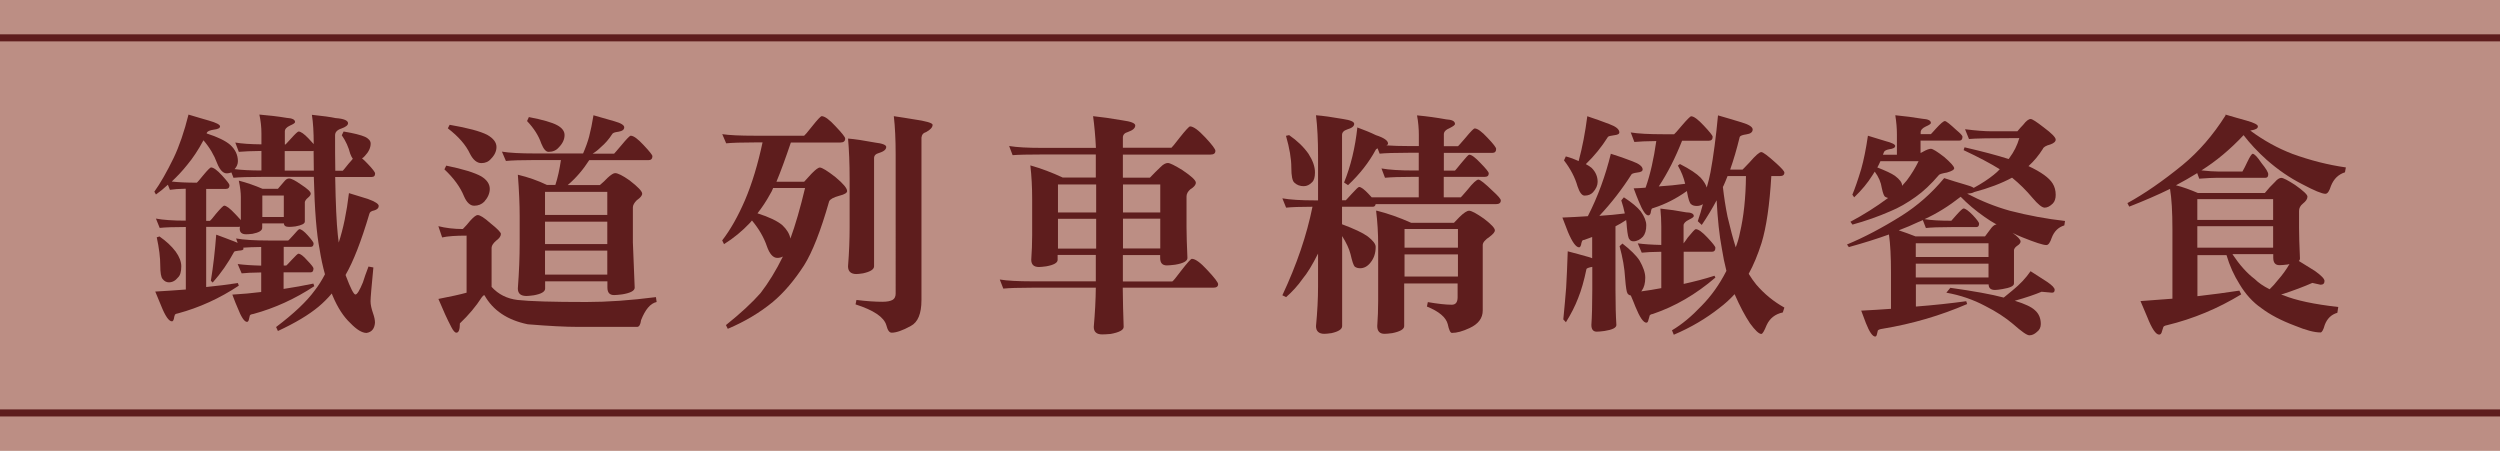
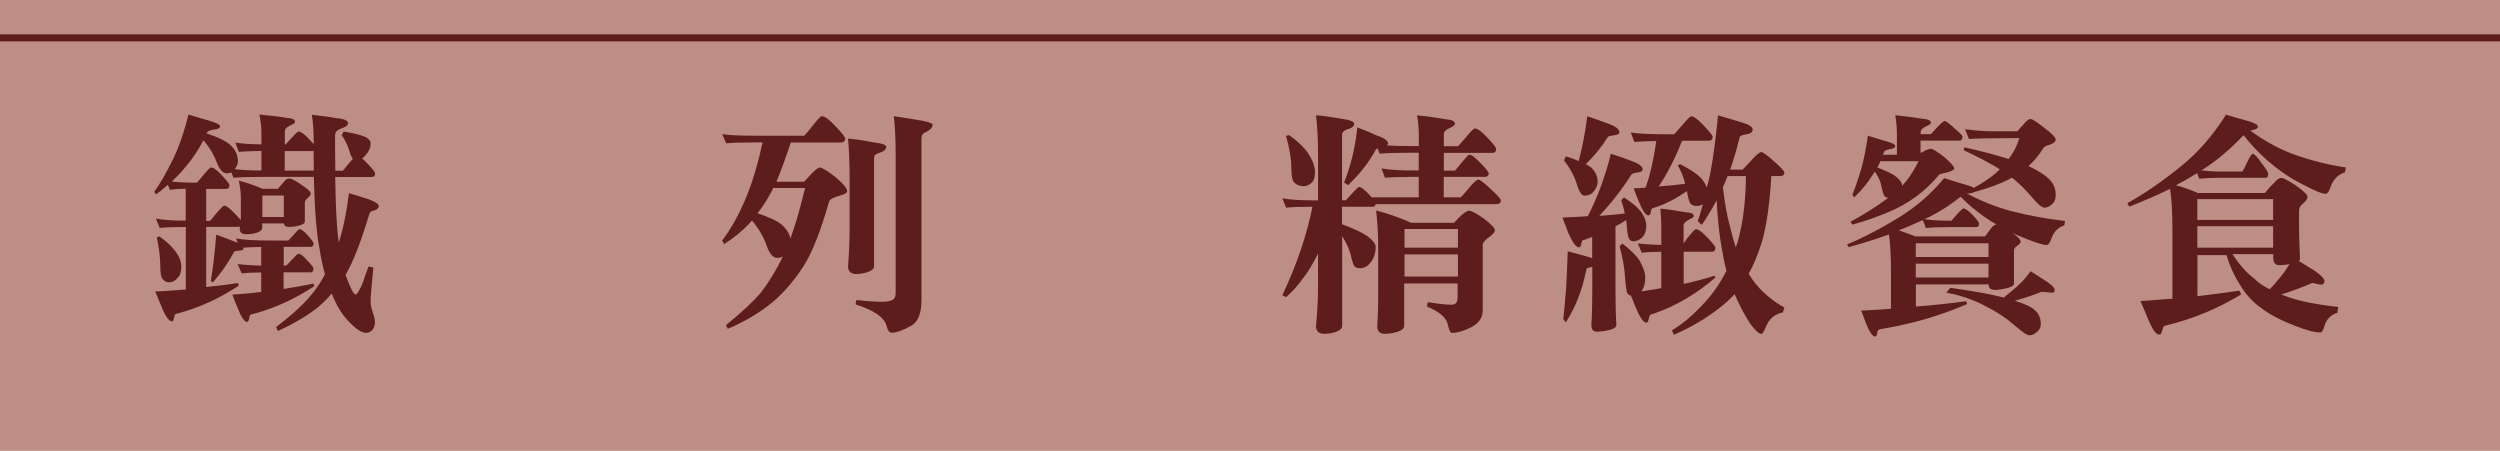
<svg xmlns="http://www.w3.org/2000/svg" id="_圖層_2" data-name="圖層 2" viewBox="0 0 219.95 39.67">
  <defs>
    <style>
      .cls-1 {
        fill: none;
        stroke: #5e1d1d;
        stroke-miterlimit: 10;
        stroke-width: .62px;
      }

      .cls-2 {
        fill: #bc8e84;
      }

      .cls-3 {
        fill: #5e1d1d;
      }
    </style>
  </defs>
  <g id="_設計" data-name="設計">
    <g>
      <g>
        <rect class="cls-2" width="219.95" height="39.67" />
        <g>
          <line class="cls-1" y1="3.33" x2="219.95" y2="3.33" />
-           <line class="cls-1" y1="36.33" x2="219.95" y2="36.33" />
        </g>
      </g>
      <g>
        <path class="cls-3" d="M16.58,10.08c.68,.21,1.29,.38,1.8,.53,.66,.19,.98,.36,.98,.51s-.19,.25-.57,.29c-.31,.05-.51,.13-.57,.23-.03,.04-.04,.08-.04,.1,.97,.31,1.66,.65,2.07,1,.45,.41,.68,.89,.68,1.44,0,.26-.1,.49-.29,.7,.63,.08,1.42,.12,2.36,.12v-1.72c-.9,.01-1.57,.04-1.99,.08l-.31-.82c.56,.1,1.33,.15,2.3,.16v-.98c0-.53-.06-1.08-.18-1.64,.83,.07,1.63,.16,2.4,.29,.49,.03,.74,.15,.74,.37,0,.08-.15,.18-.45,.31-.3,.14-.45,.31-.45,.51v1.15h.06s.21-.21,.51-.55c.36-.4,.57-.59,.64-.59,.19,0,.49,.21,.88,.62,.21,.22,.36,.38,.45,.49,0-1.04-.05-1.9-.16-2.58,.94,.1,1.64,.19,2.09,.29,.72,.05,1.09,.21,1.09,.45,0,.18-.2,.33-.59,.47-.37,.12-.55,.32-.55,.59,0,1.15,0,2.19,.02,3.12h.66s.21-.23,.51-.62c.16-.18,.29-.32,.37-.43-.08-.11-.16-.26-.23-.45-.14-.56-.38-1.1-.74-1.62l.16-.33c.9,.15,1.53,.31,1.89,.47,.33,.16,.49,.36,.49,.59,0,.37-.17,.73-.51,1.09-.08,.1-.16,.16-.25,.21,.15,.12,.31,.28,.49,.47,.44,.46,.66,.75,.66,.86,0,.21-.1,.31-.31,.31h-3.2c.04,2.38,.12,4.07,.23,5.09,.03,.23,.05,.46,.08,.68,.4-1.22,.7-2.67,.9-4.35,.68,.21,1.24,.38,1.66,.51,.64,.23,.96,.44,.96,.62s-.13,.31-.39,.39c-.26,.05-.4,.15-.43,.29-.72,2.43-1.42,4.22-2.09,5.37,0,.04,0,.08,.02,.1,.41,1.09,.69,1.64,.84,1.64s.37-.36,.66-1.07c.11-.36,.27-.82,.49-1.39l.43,.08c-.16,1.67-.25,2.66-.25,2.97s.08,.66,.23,1.09c.11,.31,.16,.58,.16,.8-.04,.53-.29,.83-.74,.9-.4,0-.87-.29-1.42-.86-.6-.56-1.12-1.36-1.56-2.4l-.08-.21c-.38,.45-.77,.83-1.15,1.15-.86,.72-2.06,1.44-3.59,2.15l-.16-.35c1.59-1.2,2.72-2.28,3.4-3.22,.33-.42,.63-.9,.9-1.42-.19-.68-.35-1.42-.47-2.19-.27-1.35-.44-3.48-.51-6.38h-4.53c-1.2,0-2.05,.03-2.54,.08l-.18-.47c-.14,.05-.27,.08-.41,.08-.33,0-.62-.31-.86-.92-.25-.68-.64-1.35-1.19-1.99-.46,.86-.94,1.58-1.42,2.15-.41,.52-.87,1.01-1.37,1.48,.6,.07,1.34,.1,2.21,.1,.04-.03,.23-.24,.55-.64,.38-.46,.62-.7,.7-.7,.21,0,.53,.23,.96,.7,.44,.48,.66,.77,.66,.86,0,.22-.11,.33-.33,.33h-1.72v2.81h.33c.05-.03,.23-.23,.53-.62,.41-.48,.65-.72,.72-.72,.19,0,.51,.24,.96,.72,.22,.23,.39,.42,.51,.55v-2.01c0-.41-.06-.9-.18-1.46,.7,.18,1.39,.42,2.09,.72h1.35c.22-.25,.4-.46,.55-.64,.14-.18,.28-.27,.43-.27,.21,0,.55,.18,1.05,.53,.57,.37,.86,.64,.86,.8,0,.11-.08,.23-.25,.37-.15,.12-.24,.25-.27,.37v1.72c0,.19-.28,.33-.84,.43-.25,.03-.43,.04-.55,.04-.3,0-.45-.1-.45-.31h-1.91v.39c0,.25-.29,.42-.86,.53-.25,.03-.43,.04-.55,.04-.38,0-.57-.16-.57-.49,.01-.05,.02-.12,.02-.18-.04,.01-.08,.02-.1,.02h-2.87v5.29c.98-.1,1.91-.21,2.79-.35l.08,.23c-1.68,1.12-3.47,1.93-5.35,2.44-.19,.03-.29,.09-.29,.18-.03,.07-.05,.15-.06,.25-.04,.18-.1,.27-.18,.27-.27,0-.59-.46-.96-1.39-.11-.25-.28-.66-.51-1.23,.94-.05,1.84-.12,2.69-.18v-5.5c-1.07,0-1.83,.03-2.3,.08l-.33-.82c.63,.12,1.5,.18,2.62,.18v-2.81c-.62,.01-1.08,.05-1.39,.1l-.18-.45c-.33,.31-.68,.6-1.05,.86l-.14-.25c.52-.72,1.09-1.72,1.7-2.97,.49-1.03,.93-2.3,1.31-3.83Zm-2.54,10.73c.59,.41,1.06,.85,1.42,1.33,.33,.46,.49,.9,.49,1.29,0,.48-.1,.81-.29,.98-.23,.29-.5,.43-.8,.43-.22,0-.4-.1-.55-.29-.14-.15-.21-.55-.21-1.19,0-.7-.1-1.52-.31-2.48l.25-.08Zm5-.16c.56,.21,1.11,.41,1.64,.62,.1,.04,.17,.08,.23,.1l-.14-.39c.67,.12,1.63,.18,2.87,.18h1.72s.19-.17,.45-.47c.3-.36,.48-.53,.53-.53,.16,0,.41,.18,.74,.55,.34,.38,.51,.62,.51,.7,0,.21-.08,.31-.25,.31h-2.38v1.64h.23s.2-.18,.47-.49c.34-.37,.54-.55,.59-.55,.18,0,.44,.2,.78,.59,.37,.38,.55,.62,.55,.7,0,.23-.08,.35-.25,.35h-2.38v1.46c.9-.14,1.78-.29,2.62-.47l.08,.23c-1.7,1.12-3.48,1.93-5.35,2.44-.22,.03-.33,.09-.33,.18-.01,.07-.03,.15-.06,.25-.03,.18-.09,.27-.18,.27-.23,0-.51-.42-.84-1.27-.1-.22-.25-.59-.45-1.13,.89-.05,1.74-.13,2.54-.23v-1.72c-.79,.01-1.37,.04-1.72,.08l-.35-.82c.53,.07,1.22,.12,2.07,.14v-1.64c-.7,.01-1.22,.03-1.58,.06,.01,.04,.02,.08,.02,.1,0,.1-.14,.15-.41,.16-.25,.03-.38,.06-.41,.1-.53,.98-1.16,1.89-1.89,2.71l-.16-.16c.21-1.26,.36-2.6,.47-4.04Zm4.04-1.56h1.89v-1.89h-1.89v1.89Zm4.53-4.08c-.01-.57-.02-1.16-.02-1.74-.04,.01-.07,.02-.08,.02h-2.46v1.72h2.56Z" />
-         <path class="cls-3" d="M38.57,19.9c.64,.16,1.36,.25,2.15,.25,.25-.25,.46-.49,.64-.72,.31-.34,.53-.51,.66-.51,.22,0,.59,.24,1.13,.72,.62,.49,.92,.81,.92,.94,0,.19-.13,.38-.39,.57-.27,.23-.42,.44-.43,.64v3.45c.6,.66,1.36,1.04,2.28,1.15,1.05,.12,3.08,.18,6.07,.18,1.82,0,3.86-.14,6.11-.43l.06,.43c-.55,.12-1,.66-1.37,1.6-.05,.4-.17,.59-.35,.59h-5.15c-1.16,0-2.65-.08-4.47-.23-1.79-.37-3.06-1.22-3.81-2.56-.07,0-.14,.06-.23,.18-.52,.81-1.16,1.57-1.93,2.3,0,.55-.1,.82-.31,.82-.12,0-.27-.16-.43-.47-.36-.68-.74-1.52-1.15-2.5,1.08-.21,1.91-.39,2.48-.55v-5.02c-.96,0-1.67,.05-2.15,.16l-.33-.98Zm.68-5.33c1.48,.3,2.5,.62,3.08,.94,.51,.31,.76,.68,.76,1.11,0,.38-.16,.76-.49,1.13-.23,.23-.53,.35-.88,.35s-.66-.28-.9-.84c-.33-.81-.9-1.59-1.72-2.36l.16-.33Zm.31-3.59c1.59,.27,2.69,.57,3.3,.88,.55,.31,.82,.67,.82,1.07,0,.37-.16,.72-.49,1.05-.21,.25-.49,.37-.84,.37-.38,0-.72-.27-1-.82-.36-.77-1-1.51-1.95-2.24l.16-.31Zm12.65-.84c.63,.18,1.24,.36,1.85,.53,.57,.16,.86,.34,.86,.53,0,.21-.17,.33-.51,.39-.33,.04-.51,.11-.55,.21-.29,.45-.62,.83-1,1.15-.21,.21-.44,.4-.72,.57h1.89s.25-.27,.64-.74c.46-.56,.74-.84,.82-.84,.25,0,.62,.27,1.13,.82,.52,.55,.78,.88,.78,.98,0,.23-.12,.35-.35,.35h-5.21c-.53,.83-1.16,1.57-1.89,2.19h2.83c.26-.22,.48-.42,.66-.62,.31-.29,.54-.43,.68-.43,.23,0,.66,.21,1.27,.64,.74,.57,1.11,.96,1.11,1.17,0,.16-.16,.36-.47,.57-.23,.23-.35,.44-.35,.64v3.06l.16,4c0,.27-.37,.47-1.11,.59-.33,.04-.56,.06-.7,.06-.4,0-.59-.22-.59-.66v-.55h-5.48v.64c0,.27-.33,.47-1,.59-.3,.04-.51,.06-.64,.06-.51,0-.76-.22-.76-.66,.11-1.48,.16-2.78,.16-3.92v-2.48c0-.98-.05-2.19-.16-3.61,.92,.22,1.77,.52,2.56,.9h.74c.21-.63,.37-1.36,.49-2.19h-2.3c-1.2,0-2.05,.03-2.54,.08l-.35-.82c.67,.11,1.63,.16,2.89,.16h4.25c.23-.53,.41-1.03,.53-1.48,.14-.53,.27-1.17,.39-1.91Zm-5.68,.16c1.2,.23,2.04,.47,2.5,.72,.42,.23,.64,.52,.64,.86,0,.38-.17,.75-.51,1.09-.22,.26-.52,.39-.9,.39-.23,0-.44-.25-.64-.74-.23-.68-.65-1.34-1.25-1.97l.16-.35Zm1.42,8.61h5.48v-2.03h-5.48v2.03Zm0,2.56h5.48v-1.97h-5.48v1.97Zm0,2.69h5.48v-2.11h-5.48v2.11Z" />
        <path class="cls-3" d="M63.51,11.8c.67,.1,1.63,.14,2.89,.14h4.35c.05-.03,.28-.29,.68-.8,.49-.62,.78-.92,.86-.92,.27,0,.68,.3,1.23,.9,.56,.59,.84,.94,.84,1.07,0,.23-.14,.35-.43,.35h-4.35c-.48,1.42-.9,2.57-1.27,3.45h2.44c.25-.27,.46-.51,.64-.7,.36-.37,.6-.55,.74-.55,.19,0,.65,.28,1.37,.84,.68,.57,1.03,.98,1.03,1.23,0,.16-.23,.3-.68,.41-.51,.14-.81,.3-.9,.49-.74,2.6-1.48,4.48-2.21,5.64-.85,1.31-1.76,2.39-2.75,3.22-1.13,.93-2.45,1.72-3.96,2.36l-.16-.33c1.3-1.04,2.31-1.98,3.04-2.81,.71-.92,1.37-1.99,1.97-3.22-.15,.08-.31,.12-.49,.12-.37,0-.68-.34-.92-1.03-.27-.79-.71-1.54-1.31-2.26-.07,.08-.13,.15-.18,.21-.68,.72-1.44,1.35-2.28,1.87l-.16-.33c.72-.93,1.39-2.11,2.01-3.55,.62-1.46,1.13-3.15,1.54-5.07h-.66c-1.2,0-2.05,.03-2.54,.08l-.35-.82Zm3.14,6.97c1.03,.33,1.76,.68,2.19,1.05,.38,.36,.62,.75,.7,1.17,.44-1.2,.87-2.69,1.29-4.45h-2.81c-.08,.21-.16,.38-.25,.51-.34,.63-.72,1.2-1.13,1.72Zm7.96-6.58c.62,.05,1.4,.17,2.36,.35,.67,.08,1,.21,1,.39,0,.22-.21,.4-.64,.53-.29,.08-.43,.23-.43,.45v9.52c0,.27-.33,.48-.98,.62-.27,.04-.46,.06-.57,.06-.49,0-.74-.23-.74-.68,.1-1.26,.14-2.41,.14-3.45v-4.27c0-1.34-.05-2.52-.14-3.53Zm4.02-1.97c.64,.1,1.22,.18,1.72,.27,1.13,.16,1.7,.33,1.7,.49,0,.22-.19,.43-.57,.64-.25,.07-.38,.23-.41,.49v14.29c0,1.19-.31,1.95-.94,2.28-.72,.4-1.29,.59-1.68,.59-.21,0-.36-.22-.47-.66-.21-.71-1.11-1.32-2.71-1.83l.08-.39c.9,.11,1.66,.16,2.28,.16,.42,0,.73-.06,.92-.18,.16-.1,.25-.28,.25-.55V13.61c0-1.3-.05-2.43-.16-3.38Z" />
-         <path class="cls-3" d="M88.81,12.85c.66,.11,1.61,.16,2.85,.16h4.76c-.05-1.05-.14-1.98-.25-2.79,.7,.07,1.57,.19,2.6,.37,.74,.1,1.11,.25,1.11,.45,0,.23-.21,.42-.64,.57-.3,.08-.45,.25-.45,.49v.9h4.27c.05-.03,.29-.32,.72-.88,.53-.67,.84-1,.92-1,.29,0,.73,.32,1.33,.96s.9,1.04,.9,1.19c0,.22-.14,.33-.43,.33h-7.71v2.03h2.38c.34-.36,.66-.67,.94-.94,.23-.23,.44-.35,.64-.35,.18,0,.6,.21,1.27,.62,.79,.53,1.19,.9,1.19,1.11,0,.19-.16,.39-.49,.59-.22,.19-.33,.4-.33,.62v2.71c0,.66,.03,1.56,.08,2.71,0,.27-.36,.47-1.09,.59-.33,.04-.57,.06-.72,.06-.4,0-.59-.22-.59-.66v-.25h-3.28v2.32h4.35c.07-.03,.32-.33,.76-.92,.55-.71,.87-1.07,.96-1.07,.3,0,.76,.33,1.37,1,.63,.67,.94,1.08,.94,1.23,0,.21-.14,.31-.43,.31h-7.96c.01,1.18,.04,2.32,.08,3.45,0,.27-.38,.48-1.15,.62-.34,.03-.59,.04-.74,.04-.49,0-.74-.22-.74-.66,.11-1.24,.17-2.39,.18-3.45h-5.6c-1.19,0-2.04,.03-2.54,.08l-.31-.8c.66,.11,1.61,.16,2.85,.16h5.6v-2.32h-3.36v.43c0,.26-.33,.45-1,.57-.3,.04-.51,.06-.64,.06-.45,0-.68-.21-.68-.64,.05-.72,.08-1.44,.08-2.15v-3.2c0-1.01-.05-2-.16-2.95,.96,.27,1.91,.63,2.85,1.07h2.91v-2.03h-4.78c-1.19,0-2.04,.02-2.54,.06l-.31-.82Zm4.27,5.84h3.36v-2.46h-3.36v2.46Zm0,3.18h3.36v-2.62h-3.36v2.62Zm5.72-5.64v2.46h3.28v-2.46h-3.28Zm0,3.01v2.62h3.28v-2.62h-3.28Z" />
        <path class="cls-3" d="M119.41,11.21c.6,.22,1.15,.44,1.64,.68,.71,.23,1.07,.48,1.07,.74,0,.07-.05,.12-.14,.16,.55,.04,1.2,.06,1.95,.06h.9v-.96c0-.57-.05-1.16-.16-1.74,.88,.08,1.73,.2,2.56,.35,.52,.03,.78,.16,.78,.41,0,.08-.15,.2-.45,.35-.36,.15-.53,.33-.53,.55v1.05h1.25s.25-.25,.64-.72c.46-.56,.74-.84,.82-.84,.25,0,.62,.27,1.13,.82,.51,.53,.76,.86,.76,.98,0,.23-.11,.35-.33,.35h-4.27v1.56h.98s.23-.25,.55-.66c.4-.49,.63-.74,.7-.74,.21,0,.54,.25,1,.74,.48,.49,.72,.79,.72,.9,0,.21-.12,.31-.35,.31h-3.61v1.8h1.5s.21-.21,.57-.64c.49-.62,.82-.92,.98-.92,.15,0,.58,.34,1.29,1.03,.45,.41,.68,.68,.68,.8,0,.22-.14,.33-.43,.33h-10.58c-.03,.15-.11,.23-.25,.23h-2.71v1.54c1.07,.4,1.82,.75,2.26,1.07,.46,.36,.7,.66,.7,.92,0,.53-.14,.98-.43,1.35-.27,.36-.59,.53-.94,.53-.19,0-.35-.05-.47-.14-.11-.11-.23-.47-.37-1.09-.12-.48-.37-1.01-.74-1.6v7.92c0,.27-.31,.48-.94,.62-.29,.04-.49,.06-.62,.06-.49,0-.74-.23-.74-.68,.12-1.26,.18-2.41,.18-3.45v-2.93c-.49,.98-.94,1.72-1.35,2.21-.42,.6-.91,1.14-1.46,1.62l-.33-.16c1.27-2.71,2.15-5.3,2.65-7.79-1.08,0-1.85,.03-2.32,.08l-.33-.82c.67,.12,1.63,.18,2.87,.18h.27v-3.96c0-1.34-.06-2.52-.18-3.53,.63,.05,1.42,.16,2.38,.33,.66,.1,.98,.24,.98,.43,0,.21-.21,.37-.62,.49-.3,.1-.45,.26-.45,.49v5.74h.33s.21-.21,.51-.55c.37-.41,.59-.62,.66-.62,.18,0,.46,.21,.86,.64,.1,.11,.18,.2,.25,.27h4.14v-1.8h-.43c-1.19,0-2.04,.03-2.54,.08l-.31-.82c.66,.12,1.61,.18,2.85,.18h.43v-1.56h-.9c-1.2,0-2.05,.03-2.54,.08l-.18-.47c-.08,.04-.14,.08-.16,.12-.6,1.12-1.42,2.16-2.44,3.12l-.35-.23c.59-1.46,.98-3.08,1.17-4.86Zm-5.99,.68c.71,.49,1.28,1.04,1.7,1.64,.38,.59,.57,1.13,.57,1.64,0,.41-.08,.7-.25,.86-.22,.23-.46,.35-.74,.35-.33,0-.6-.1-.82-.31-.18-.15-.27-.59-.27-1.33,0-.78-.16-1.71-.47-2.79l.27-.06Zm7.69,6.64c.98,.25,2,.6,3.04,1.07h3.77c.22-.22,.38-.39,.49-.51,.38-.37,.66-.55,.84-.55,.21,0,.64,.23,1.31,.7,.64,.49,.96,.83,.96,1.03,0,.14-.15,.32-.45,.55-.41,.27-.62,.52-.62,.74v5.76c0,.67-.38,1.18-1.15,1.54-.62,.29-1.13,.43-1.56,.43-.14,0-.26-.26-.37-.78-.16-.6-.77-1.11-1.83-1.54l.08-.39c.88,.15,1.58,.23,2.11,.23,.34,0,.51-.22,.51-.66v-1.21h-4.7v3.75c0,.27-.35,.48-1.05,.62-.3,.04-.53,.06-.68,.06-.42,0-.64-.23-.64-.68,.05-.72,.08-1.46,.08-2.19v-4.94c0-1.04-.06-2.04-.18-3.01Zm2.46,3.26h4.7v-1.64h-4.7v1.64Zm0,2.54h4.7v-1.95h-4.7v1.95Z" />
        <path class="cls-3" d="M141.73,13.53c.66,.21,1.29,.42,1.89,.66,.6,.22,.9,.46,.9,.72,0,.15-.16,.24-.47,.27-.3,.04-.47,.1-.51,.16-.83,1.31-1.78,2.53-2.83,3.65,.79-.05,1.54-.12,2.24-.21-.08-.38-.18-.77-.31-1.15l.23-.27c.71,.46,1.2,.88,1.48,1.23,.33,.46,.49,.88,.49,1.23,0,.44-.1,.77-.29,1-.26,.27-.54,.41-.84,.41-.16,0-.28-.06-.35-.18-.1-.08-.17-.44-.23-1.07-.01-.21-.03-.41-.06-.62-.31,.21-.63,.39-.94,.55v5.58c0,1.3,.03,2.33,.08,3.1,0,.25-.35,.42-1.05,.53-.3,.04-.53,.06-.68,.06-.31,0-.47-.2-.47-.59,.05-.71,.08-1.74,.08-3.1v-2.01c-.3,.05-.47,.12-.51,.18-.21,1.01-.45,1.87-.74,2.58-.26,.68-.62,1.39-1.07,2.11l-.23-.25c.1-1,.18-1.93,.25-2.79,.05-.89,.1-1.96,.14-3.2,.63,.16,1.23,.33,1.8,.49,.15,.04,.27,.08,.35,.12v-1.87c-.23,.08-.46,.16-.68,.25-.15,.01-.23,.08-.23,.18-.03,.05-.05,.13-.06,.23-.04,.16-.1,.25-.18,.25-.27,0-.6-.45-.98-1.35-.1-.26-.26-.68-.49-1.27,.78-.03,1.52-.07,2.24-.12,.88-1.72,1.55-3.56,2.03-5.52Zm-2.07-3.3c.66,.22,1.29,.44,1.91,.68,.6,.22,.9,.46,.9,.74,0,.14-.16,.22-.47,.25-.31,.04-.49,.09-.53,.14-.56,.89-1.21,1.69-1.95,2.4,.21,.11,.38,.22,.51,.33,.36,.36,.53,.77,.53,1.23,0,.31-.14,.62-.41,.92-.18,.19-.42,.29-.74,.29-.23,0-.44-.27-.62-.82-.22-.78-.62-1.54-1.19-2.28l.16-.35c.44,.12,.81,.26,1.13,.41,.33-1.22,.58-2.53,.76-3.94Zm3.06,11.18c.72,.56,1.23,1.06,1.52,1.5,.34,.59,.51,1.09,.51,1.52,0,.48-.1,.86-.31,1.15-.03,.04-.05,.06-.08,.06,.62-.08,1.22-.18,1.8-.29v-3.2c-.79,.01-1.37,.04-1.72,.08l-.35-.82c.52,.07,1.21,.12,2.07,.14v-1.64c0-.51-.03-1.03-.08-1.56,.77,.08,1.52,.19,2.26,.33,.45,.01,.68,.12,.68,.33,0,.08-.14,.18-.41,.31-.33,.16-.49,.33-.49,.51v1.58c.1-.12,.22-.29,.37-.51,.4-.49,.63-.74,.7-.74,.23,0,.57,.25,1.03,.74,.46,.49,.7,.79,.7,.9,0,.23-.1,.35-.31,.35h-2.48v2.83c.94-.21,1.85-.44,2.71-.72l.08,.16c-1.72,1.48-3.55,2.54-5.5,3.2-.21,.03-.31,.11-.31,.25-.03,.07-.05,.16-.08,.27-.03,.16-.09,.25-.18,.25-.26,0-.58-.46-.96-1.39-.08-.22-.22-.55-.41-1-.14-.03-.23-.09-.29-.18-.08-.11-.15-.55-.21-1.31-.05-.92-.22-1.87-.49-2.85l.25-.23Zm.74-9.76c.66,.11,1.61,.16,2.87,.16h.96c.05-.03,.27-.27,.66-.74,.48-.56,.76-.84,.84-.84,.23,0,.6,.27,1.11,.82,.52,.55,.78,.88,.78,.98,0,.23-.11,.35-.33,.35h-2.36c-.59,1.5-1.27,2.84-2.05,4.02,.82-.05,1.59-.13,2.32-.23-.12-.53-.33-1.07-.64-1.6l.18-.14c.88,.45,1.48,.85,1.83,1.21,.29,.33,.46,.62,.53,.86,.14-.48,.25-.93,.33-1.35,.26-1.41,.48-3.08,.66-5,.72,.21,1.42,.41,2.09,.62,.64,.19,.96,.4,.96,.62,0,.23-.18,.38-.55,.43-.36,.05-.55,.13-.59,.23-.26,1.07-.54,2.02-.84,2.87h1.09s.22-.21,.62-.64c.52-.6,.86-.9,1.03-.9,.15,0,.59,.33,1.33,1,.46,.42,.7,.69,.7,.8,0,.21-.13,.31-.39,.31h-.76c-.15,2.56-.44,4.52-.86,5.89-.33,1.03-.7,1.93-1.13,2.71,.22,.36,.44,.67,.66,.94,.71,.83,1.54,1.51,2.48,2.03l-.14,.43c-.67,.14-1.14,.51-1.42,1.11-.21,.52-.36,.78-.47,.78-.21,0-.54-.31-1-.94-.44-.66-.89-1.51-1.35-2.56-.41,.45-.85,.85-1.33,1.21-1.19,.94-2.53,1.73-4.02,2.36l-.16-.39c.88-.52,1.74-1.24,2.6-2.15,.85-.86,1.57-1.87,2.17-3.04,.01-.01,.02-.03,.02-.04-.16-.63-.3-1.3-.41-2.01-.21-1.11-.36-2.51-.45-4.2-.38,.72-.82,1.45-1.31,2.17l-.35-.33c.18-.52,.33-1.02,.45-1.5-.16,.11-.34,.16-.53,.16-.23,0-.4-.05-.51-.16-.12-.08-.24-.43-.35-1.05,0-.04,0-.08-.02-.1-.94,.67-1.91,1.16-2.91,1.48-.14,.03-.21,.08-.21,.16-.03,.07-.05,.16-.06,.27-.04,.15-.11,.23-.21,.23-.23,0-.51-.41-.84-1.23-.1-.23-.25-.62-.45-1.15,.37-.01,.72-.03,1.05-.06,.41-1.16,.72-2.53,.94-4.1-.88,.01-1.52,.04-1.93,.08l-.31-.82Zm8.12,4.8c.1,.88,.23,1.75,.41,2.62,.25,1.07,.49,1.96,.72,2.69,.16-.42,.29-.85,.37-1.29,.33-1.39,.51-3.06,.53-4.98h-1.62c-.11,.29-.22,.55-.33,.8l-.08,.16Z" />
        <path class="cls-3" d="M172.89,11.37c.94,.12,1.72,.18,2.32,.18h2.28c.21-.25,.38-.44,.51-.57,.26-.34,.48-.51,.66-.51,.14,0,.52,.25,1.15,.74,.7,.52,1.05,.88,1.05,1.07,0,.18-.16,.32-.47,.43-.38,.1-.6,.23-.66,.39-.36,.57-.78,1.08-1.27,1.52h.02c1.11,.52,1.81,1.03,2.11,1.52,.18,.29,.27,.62,.27,1,0,.33-.08,.58-.25,.76-.25,.25-.49,.37-.72,.37s-.59-.29-1.07-.86c-.55-.66-1.15-1.25-1.8-1.78-.94,.51-2.06,.93-3.34,1.27-.11,.07-.27,.11-.47,.12-.05,.01-.1,.02-.14,.02,1.22,.64,2.47,1.14,3.75,1.5,1.63,.42,3.25,.72,4.86,.9l-.06,.39c-.53,.16-.9,.53-1.11,1.09-.14,.42-.29,.64-.47,.64-.29,0-.99-.23-2.11-.68-.3-.12-.59-.25-.86-.39,.46,.34,.7,.59,.7,.76,0,.12-.1,.25-.29,.37-.16,.11-.26,.23-.29,.37v2.95c0,.22-.33,.38-1,.49-.3,.05-.52,.08-.66,.08-.38,0-.57-.16-.57-.49h-6.4v1.95c1.56-.12,3.04-.28,4.43-.47l.08,.25c-2.34,1.01-4.81,1.74-7.42,2.17-.3,.04-.45,.11-.45,.21l-.06,.25c-.03,.15-.08,.23-.16,.23-.23,0-.51-.4-.82-1.19-.08-.23-.22-.59-.41-1.09,.89-.04,1.76-.1,2.62-.16v-3.2c0-1.39-.06-2.51-.18-3.34-1.05,.38-2.23,.75-3.53,1.11l-.16-.23c1.49-.62,3.1-1.46,4.82-2.54,1.39-.88,2.64-1.98,3.73-3.3,.67,.22,1.26,.4,1.78,.55,.41,.11,.68,.21,.82,.31,.7-.38,1.29-.77,1.76-1.15,.21-.16,.38-.33,.53-.49-.82-.51-1.88-1.07-3.18-1.68l.08-.25c1.56,.36,2.85,.7,3.88,1.03,.03-.03,.05-.05,.06-.08,.41-.55,.7-1.13,.88-1.76-2.49,0-3.96,.03-4.43,.08l-.33-.82Zm-6.13-1.23c.82,.08,1.61,.18,2.38,.31,.49,.03,.74,.15,.74,.37,0,.08-.15,.18-.45,.31-.3,.14-.45,.31-.45,.51v.16h.9s.16-.16,.45-.49c.4-.44,.66-.66,.78-.66,.11,0,.44,.26,1,.78,.37,.31,.55,.51,.55,.59,0,.23-.09,.35-.27,.35h-3.42v1.09c.1-.04,.18-.09,.27-.14,.27-.15,.49-.23,.64-.23,.16,0,.55,.24,1.17,.72,.59,.51,.88,.84,.88,1,0,.12-.21,.25-.64,.37-.41,.07-.64,.14-.7,.21-.7,.82-1.38,1.46-2.05,1.93-.74,.53-1.48,.96-2.24,1.27-1.05,.46-2.16,.85-3.32,1.17l-.18-.25c1.16-.62,2.26-1.31,3.28-2.07l.04-.02c-.1-.03-.18-.06-.25-.1-.11-.05-.21-.31-.31-.78-.07-.49-.27-.97-.62-1.44-.07,.12-.14,.23-.21,.33-.41,.66-.94,1.3-1.6,1.93l-.16-.23c.23-.55,.49-1.3,.78-2.26,.22-.78,.42-1.76,.59-2.93,.59,.18,1.1,.33,1.54,.47,.57,.15,.86,.29,.86,.43,0,.15-.18,.25-.53,.29-.25,.05-.4,.13-.45,.23-.04,.1-.08,.18-.1,.25h1.23v-1.8c0-.53-.05-1.09-.14-1.66Zm-1.6,4.59c.74,.29,1.26,.53,1.56,.74,.41,.31,.62,.59,.62,.82v.06c.16-.18,.31-.34,.43-.49,.4-.53,.74-1.09,1.03-1.68h-3.36c-.1,.22-.18,.4-.27,.55Zm1.91,5.54c.46,.15,.95,.33,1.46,.53h6.11c.22-.3,.41-.55,.57-.76,.16-.19,.31-.29,.45-.29-.37-.21-.72-.42-1.05-.66-.82-.57-1.52-1.17-2.11-1.78-1.04,.82-2.1,1.48-3.18,1.97,.6,.1,1.39,.14,2.36,.14,.03-.03,.18-.2,.45-.51,.34-.38,.55-.57,.62-.57,.16,0,.44,.2,.82,.59,.37,.4,.55,.64,.55,.74,0,.21-.08,.31-.25,.31h-2.19c-1.04,0-1.78,.03-2.24,.08l-.27-.7c-.14,.07-.27,.13-.41,.18-.52,.25-1.09,.49-1.7,.72Zm1.48,1.13v1.21h6.4v-1.21h-6.4Zm0,1.8v1.21h6.4v-1.21h-6.4Zm11.09,2.46c-.62,.26-1.41,.53-2.38,.8,.89,.27,1.48,.55,1.78,.84,.34,.3,.51,.7,.51,1.21,0,.3-.12,.53-.35,.7-.21,.19-.42,.29-.66,.29-.21,0-.68-.33-1.44-1-.66-.56-1.47-1.09-2.44-1.58-1.05-.56-2.19-.95-3.42-1.17l.35-.43c2.05,.29,3.62,.57,4.7,.86,.26-.21,.52-.42,.78-.64,.64-.52,1.17-1.08,1.58-1.68,.52,.33,1,.64,1.46,.94,.44,.3,.66,.53,.66,.7s-.08,.25-.23,.25l-.9-.08Z" />
        <path class="cls-3" d="M195.8,10.08c.7,.21,1.31,.38,1.85,.53,.67,.19,1,.36,1,.51,0,.18-.2,.29-.59,.35-.04,.01-.07,.02-.08,.02,1.19,.88,2.43,1.56,3.71,2.05,1.57,.57,3.14,.97,4.7,1.19l-.08,.43c-.57,.18-.98,.57-1.23,1.19-.14,.46-.3,.7-.49,.7-.3,0-.98-.28-2.03-.84-1.11-.56-2.15-1.28-3.14-2.15-.79-.71-1.47-1.44-2.03-2.17-1.19,1.27-2.43,2.3-3.71,3.1,.63,.07,1.11,.1,1.46,.1h2.15c.12-.21,.27-.49,.43-.84,.23-.48,.39-.72,.47-.72,.15,0,.41,.27,.78,.82,.4,.49,.59,.82,.59,.98,0,.21-.08,.31-.23,.31h-4.2c-.41,0-.96,.03-1.64,.08l-.18-.49c-.59,.37-1.21,.72-1.87,1.07,.59,.15,1.23,.38,1.93,.68h5.89c.3-.37,.59-.69,.88-.96,.21-.25,.4-.37,.57-.37s.58,.21,1.21,.62c.72,.51,1.09,.85,1.09,1.03,0,.21-.14,.41-.41,.62-.22,.18-.33,.39-.33,.64v1.46c0,.66,.03,1.56,.08,2.71,0,.1-.03,.17-.1,.23,.51,.31,.98,.61,1.42,.88,.56,.4,.84,.69,.84,.88,0,.22-.12,.33-.35,.33l-.72-.16c-.7,.31-1.61,.66-2.75,1.03,.08,.03,.15,.05,.21,.06,1.09,.45,2.7,.79,4.82,1.03l-.08,.51c-.53,.15-.9,.51-1.11,1.07-.12,.44-.25,.66-.37,.66-.55,0-1.29-.2-2.24-.59-1.23-.46-2.21-.98-2.95-1.54-.77-.53-1.41-1.24-1.93-2.11-.49-.78-.88-1.63-1.15-2.56h-2.56v3.61c1.29-.15,2.52-.31,3.69-.49l.16,.33c-2.04,1.24-4.21,2.15-6.52,2.71-.23,.04-.35,.12-.35,.23l-.1,.31c-.04,.19-.12,.29-.25,.29-.29,0-.64-.52-1.05-1.56-.12-.29-.32-.75-.59-1.39,.97-.07,1.91-.14,2.81-.21v-6.13c0-1.5-.07-2.68-.21-3.53-1.08,.53-2.28,1.05-3.59,1.56l-.16-.31c1.5-.82,3.12-1.94,4.86-3.36,1.41-1.16,2.67-2.61,3.77-4.35Zm-2.48,9.27h6.67v-1.83h-6.67v1.83Zm0,2.44h6.67v-1.89h-6.67v1.89Zm3.1,.59c.63,.94,1.28,1.67,1.95,2.17,.33,.33,.77,.63,1.31,.9,.26-.25,.5-.51,.72-.8,.4-.45,.74-.92,1.03-1.42-.07,.01-.12,.03-.16,.04-.31,.04-.55,.06-.72,.06-.37,0-.55-.22-.55-.66v-.31h-3.57Z" />
      </g>
    </g>
  </g>
</svg>